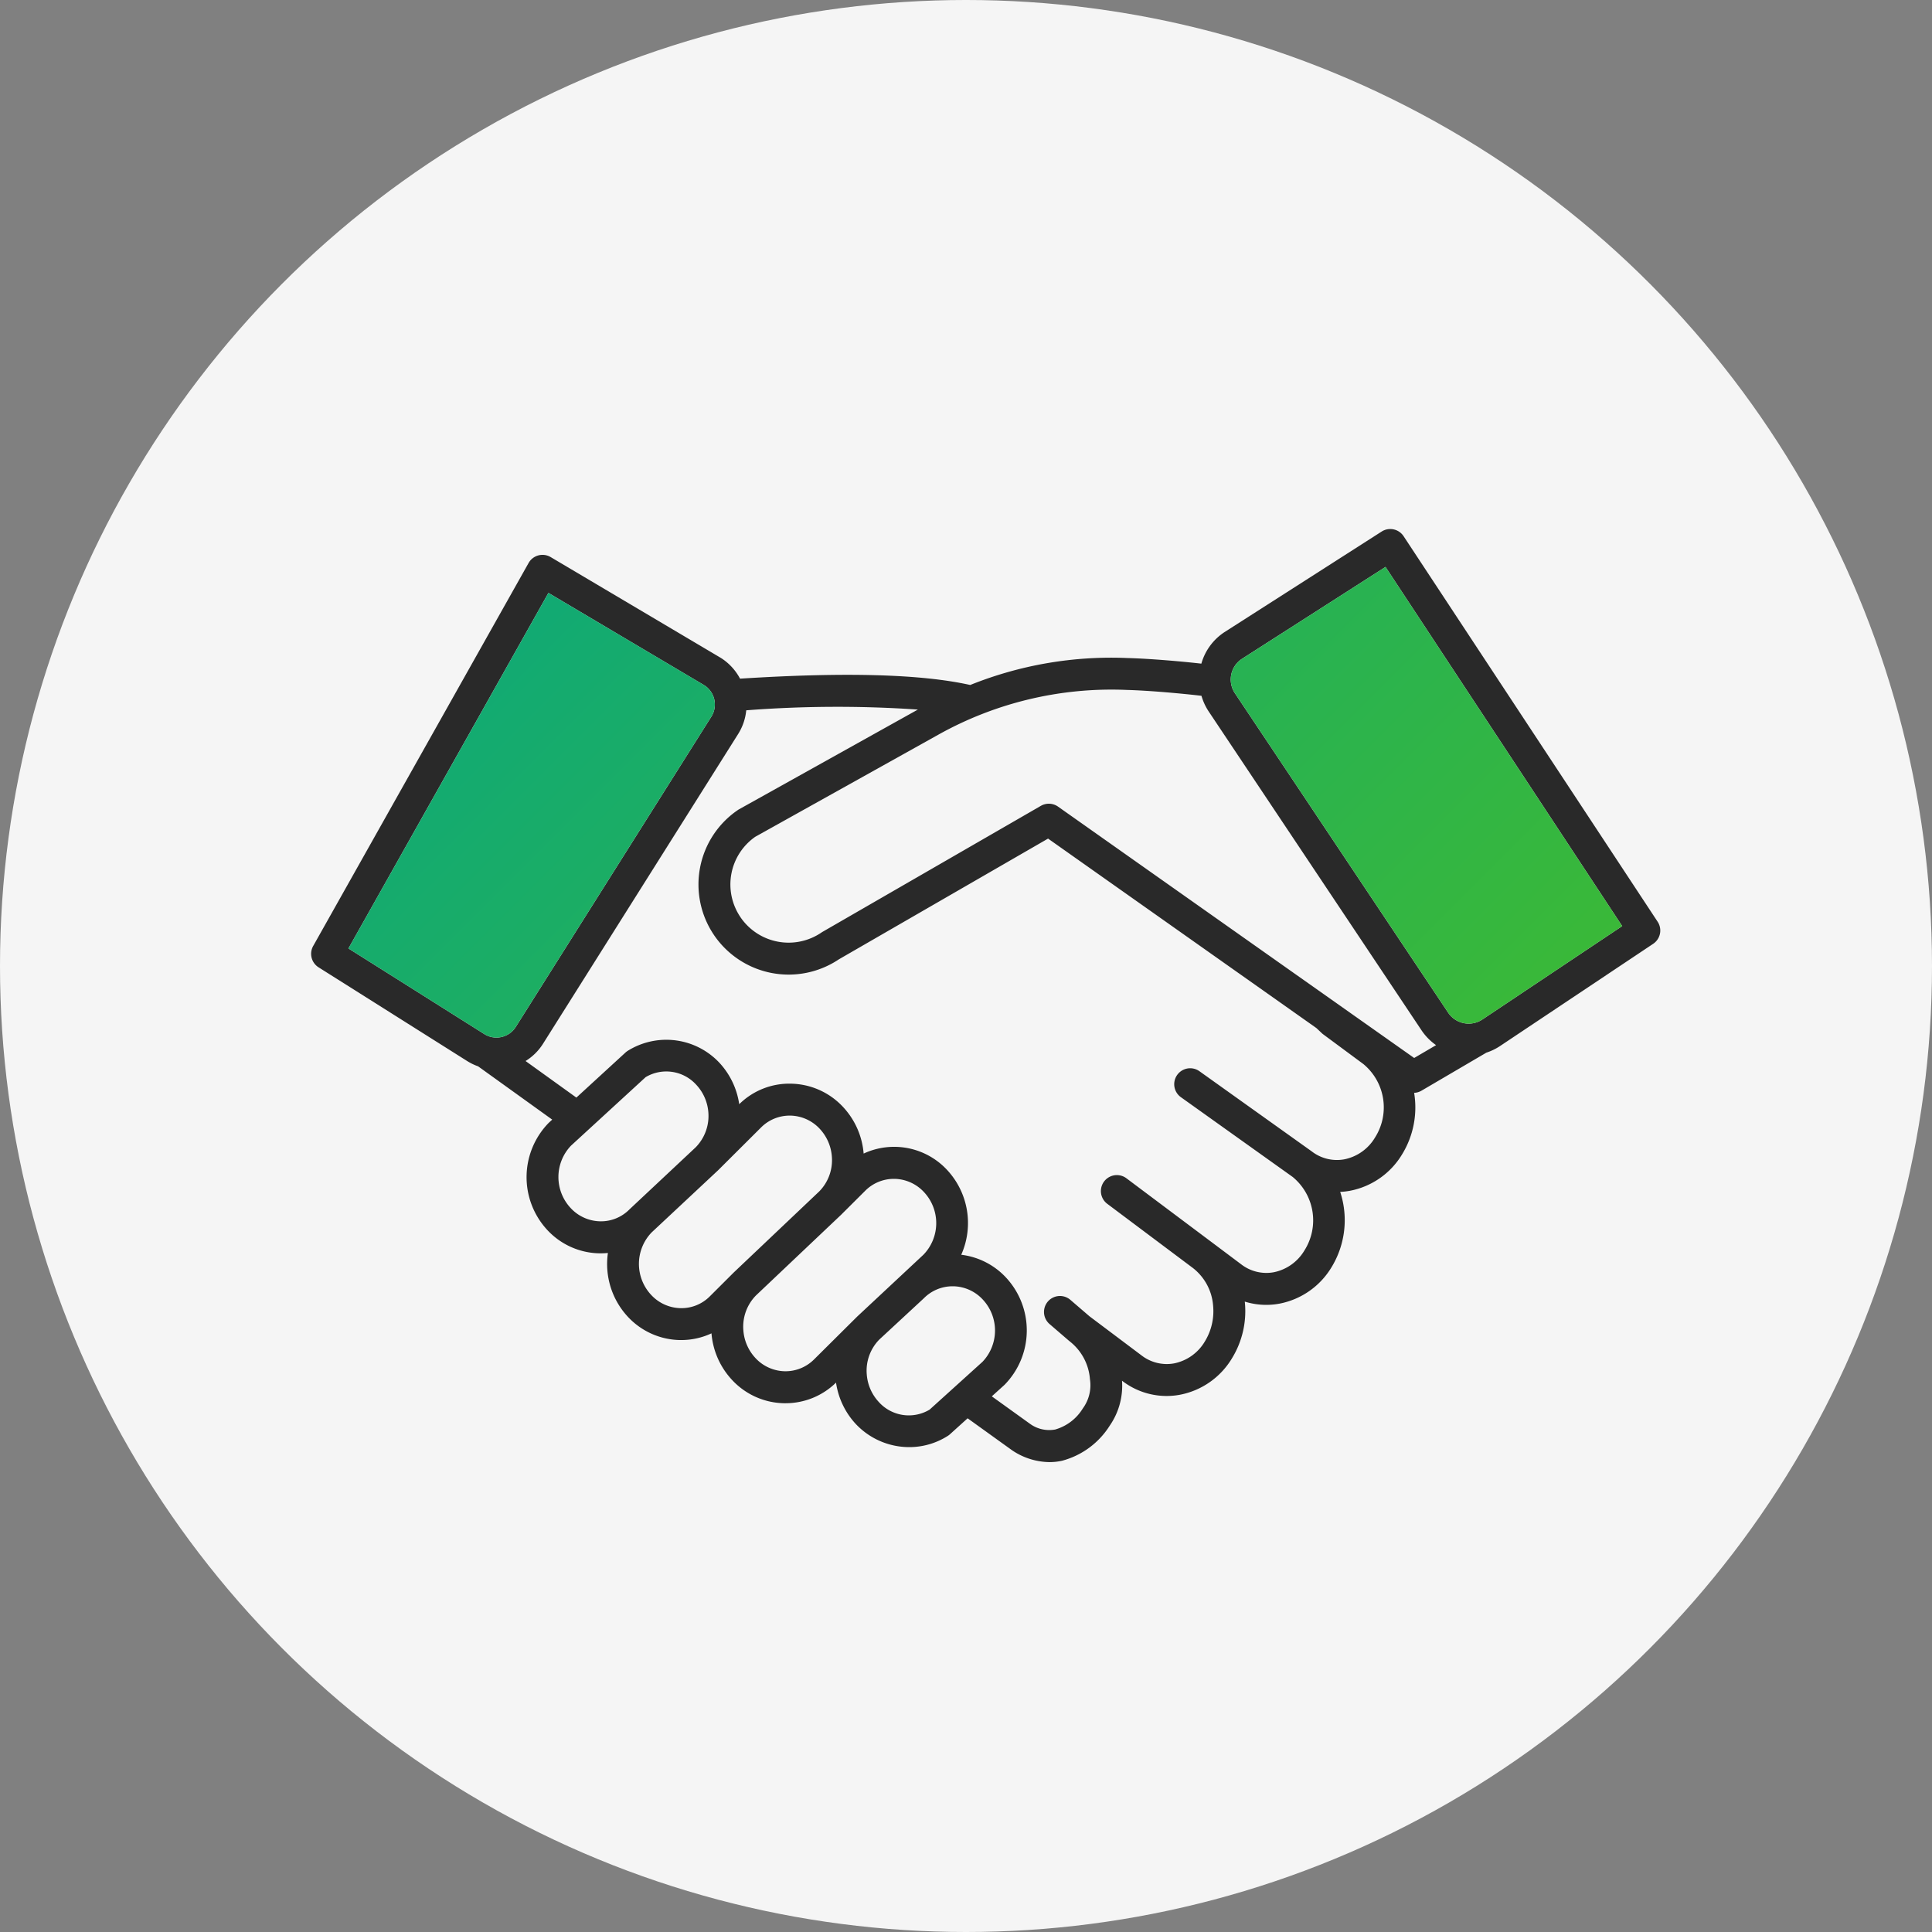
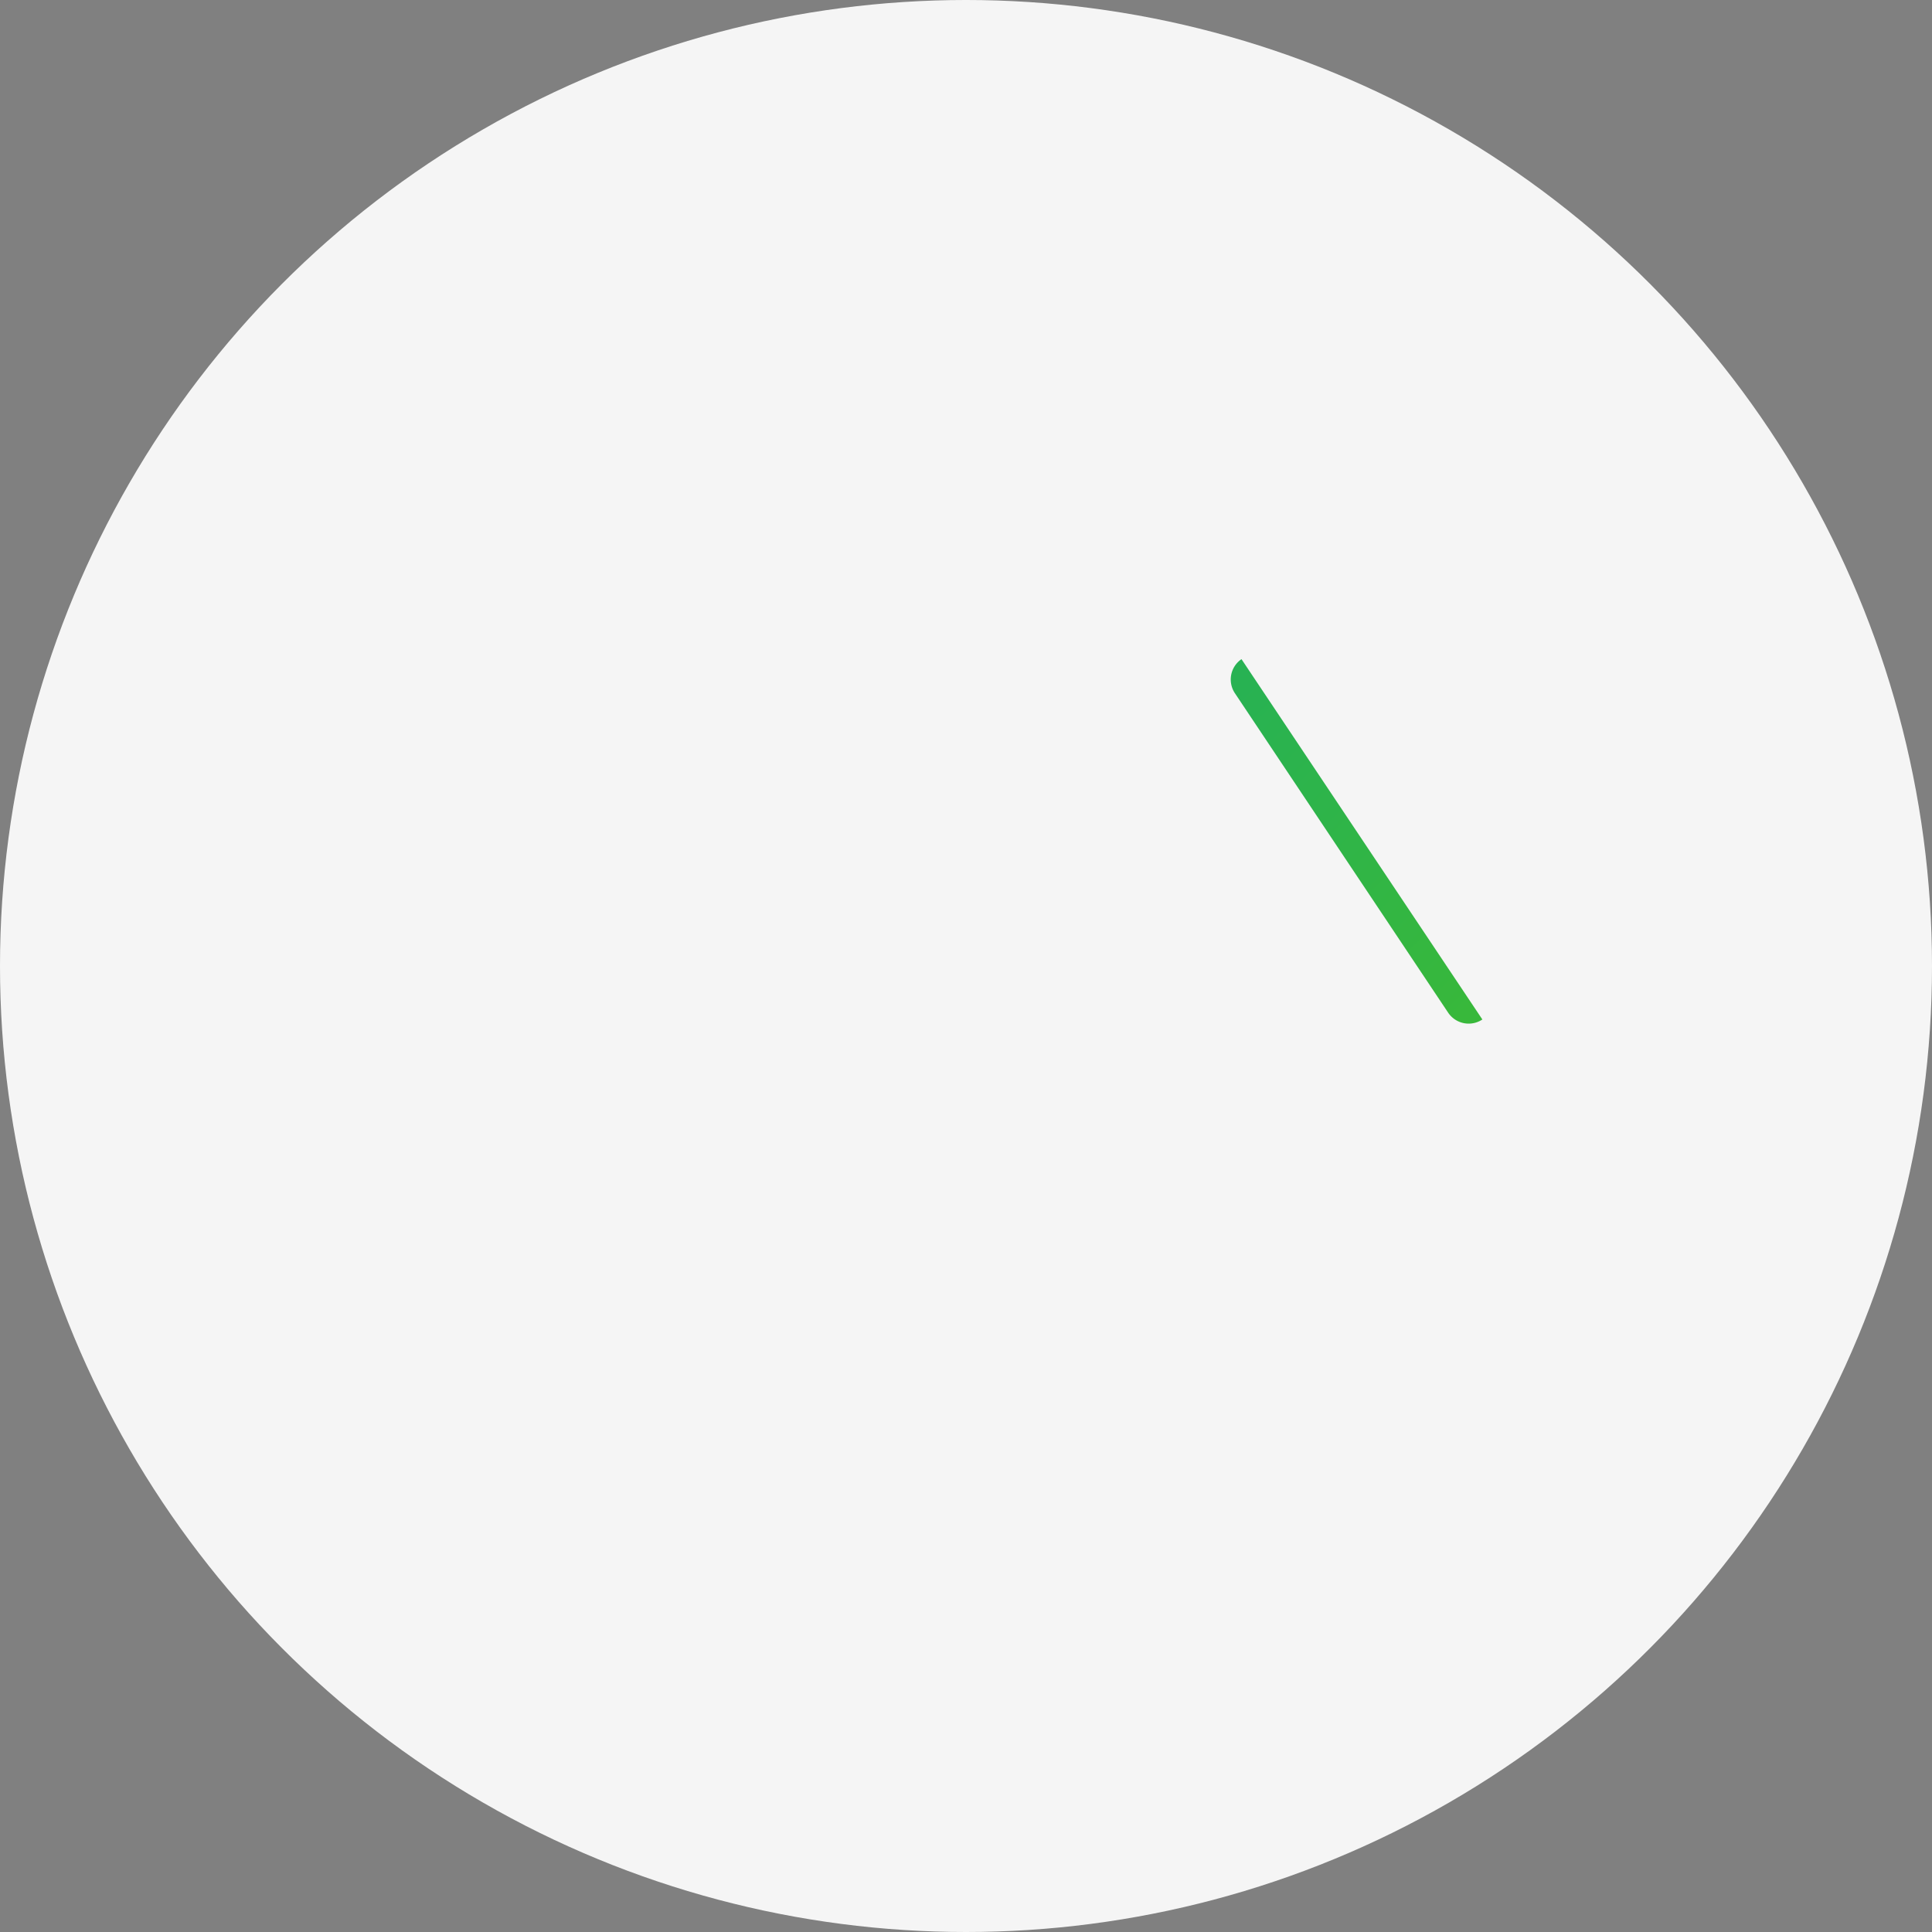
<svg xmlns="http://www.w3.org/2000/svg" xmlns:xlink="http://www.w3.org/1999/xlink" width="110" height="110">
  <rect width="100%" height="100%" fill="#808080" stroke="none" />
  <defs>
    <linearGradient id="a" x1="7.896" y1="24.412" x2="85.311" y2="101.828" gradientUnits="userSpaceOnUse">
      <stop offset="0" stop-color="#01a48b" />
      <stop offset=".819" stop-color="#41bb2e" />
    </linearGradient>
    <linearGradient id="b" x1="33.996" y1="-1.688" x2="111.411" y2="75.727" xlink:href="#a" />
  </defs>
  <g data-name="Layer 2">
    <g data-name="Layer 1">
      <circle cx="55" cy="55" r="55" fill="#f5f5f5" />
-       <path d="M94.381 52.482L79.915 30.529a.91.91 0 00-1.249-.265l-8.976 5.744a3.185 3.185 0 00-1.29 1.777c-1.135-.129-2.921-.285-4.2-.319A21.512 21.512 0 0055.24 39c-2.8-.623-7.137-.741-13.105-.36a3.134 3.134 0 00-1.094-1.182l-9.689-5.74a.91.91 0 00-1.256.336L17.831 53.862a.909.909 0 00.308 1.214l8.461 5.336a3.12 3.12 0 00.621.3l4.22 3.035-.19.174a4.422 4.422 0 00-.106 6.092 4.144 4.144 0 002.974 1.346h.086c.137 0 .272-.007.407-.02a4.41 4.41 0 001.117 3.612 4.15 4.15 0 002.976 1.346h.084a4.077 4.077 0 001.72-.382 4.407 4.407 0 001.153 2.633 4.141 4.141 0 002.975 1.346h.085A4.1 4.1 0 0047.6 78.72a4.386 4.386 0 001.1 2.329 4.178 4.178 0 003.065 1.344 4.076 4.076 0 002.2-.64.9.9 0 00.121-.092l1.006-.909 2.529 1.819a3.878 3.878 0 002.127.676 3.368 3.368 0 00.713-.076 4.6 4.6 0 002.722-2 3.991 3.991 0 00.7-2.559l.022.017a4.144 4.144 0 003.277.782 4.425 4.425 0 002.952-2.06 5.133 5.133 0 00.746-3.172l-.007-.071a4.112 4.112 0 001.98.115 4.432 4.432 0 002.952-2.061 5.145 5.145 0 00.5-4.3 4.2 4.2 0 00.565-.066 4.432 4.432 0 002.953-2.062 5.109 5.109 0 00.692-3.512.911.911 0 00.412-.119l3.7-2.169a3.23 3.23 0 00.776-.375l8.717-5.819a.91.91 0 00.261-1.258zm-65.827 6.561a1.291 1.291 0 01-.981-.168L19.839 54l11.386-20.242 8.868 5.254a1.3 1.3 0 01.407 1.794L29.367 58.468a1.3 1.3 0 01-.813.575zm7.306 9.794l-.019.018a2.274 2.274 0 01-1.68.681 2.347 2.347 0 01-1.679-.765 2.584 2.584 0 01.029-3.542l4.248-3.9a2.3 2.3 0 012.894.445 2.582 2.582 0 01.677 1.551 2.548 2.548 0 01-.723 2zm5.913 3.616l-1.35 1.347a2.279 2.279 0 01-1.678.681 2.347 2.347 0 01-1.68-.765 2.584 2.584 0 01.036-3.547l3.756-3.512.021-.019 2.447-2.438a2.3 2.3 0 011.633-.682h.048a2.343 2.343 0 011.679.765 2.587 2.587 0 01.676 1.551 2.533 2.533 0 01-.717 2zm7.033 2.506l-2.449 2.433a2.3 2.3 0 01-1.679.681A2.34 2.34 0 0143 77.308a2.586 2.586 0 01-.675-1.55 2.539 2.539 0 01.716-2l4.855-4.6.013-.013 1.35-1.345a2.3 2.3 0 011.632-.681h.047a2.347 2.347 0 011.68.765 2.586 2.586 0 01-.035 3.548zm4.121 5.3a2.3 2.3 0 01-2.9-.444 2.587 2.587 0 01-.676-1.551 2.531 2.531 0 01.709-1.992l2.518-2.333.023-.022a2.3 2.3 0 011.632-.682h.046a2.348 2.348 0 011.685.765 2.582 2.582 0 01-.025 3.536zm25.359-15.49a2.634 2.634 0 01-1.745 1.238 2.341 2.341 0 01-1.852-.449l-.011-.006-.007-.007-6.38-4.554a.908.908 0 00-1.055 1.479l6.364 4.541a3.2 3.2 0 01.667 4.187 2.634 2.634 0 01-1.743 1.238 2.341 2.341 0 01-1.853-.449l-1.649-1.237-4.909-3.679a.909.909 0 00-1.09 1.454l4.903 3.675a3.007 3.007 0 011.144 2.145 3.3 3.3 0 01-.477 2.042 2.634 2.634 0 01-1.743 1.238 2.347 2.347 0 01-1.85-.449l-2.972-2.234-1.086-.934a.908.908 0 10-1.185 1.377l1.11.956c.005 0 .012.006.017.01l.03.028a3.012 3.012 0 011.142 2.143 2.232 2.232 0 01-.405 1.668 2.719 2.719 0 01-1.572 1.2 1.858 1.858 0 01-1.431-.321l-2.179-1.567.722-.653a4.421 4.421 0 00.106-6.09 4.158 4.158 0 00-2.568-1.318 4.437 4.437 0 00-.778-4.8 4.113 4.113 0 00-4.779-.961 4.411 4.411 0 00-1.155-2.636 4.147 4.147 0 00-2.974-1.344 4.054 4.054 0 00-2.955 1.169 4.4 4.4 0 00-1.1-2.329 4.145 4.145 0 00-5.264-.7.917.917 0 00-.126.1l-2.782 2.552-2.893-2.082a3.088 3.088 0 00.985-.969l11.129-17.666a3.089 3.089 0 00.451-1.333 67.551 67.551 0 019.772-.042l-10.181 5.677a.8.8 0 00-.069.043 5.128 5.128 0 00-1.366 7.105l.015.023a5.137 5.137 0 007.1 1.374l11.913-6.876 15.28 10.789.3.283a.905.905 0 00.089.075l2.283 1.689a3.2 3.2 0 01.662 4.187zm2.231-4.532L60.241 45.926a.909.909 0 00-.979-.044l-12.443 7.181a.665.665 0 00-.056.036 3.317 3.317 0 01-4.59-.857l-.013-.021a3.31 3.31 0 01.84-4.577l10.416-5.809a20.213 20.213 0 0110.741-2.553c1.312.035 3.225.213 4.249.334a3.251 3.251 0 00.392.862l12.14 18.187a3.224 3.224 0 00.826.841zm3.883-2.192a1.406 1.406 0 01-1.949-.389L70.31 39.469a1.406 1.406 0 01.375-1.94l8.2-5.251 13.476 20.45z" fill="#292929" />
-       <path d="M28.554 59.043a1.291 1.291 0 01-.981-.168L19.839 54l11.386-20.242 8.868 5.254a1.3 1.3 0 01.407 1.794L29.367 58.468a1.3 1.3 0 01-.813.575z" fill="url(#a)" />
-       <path d="M84.4 58.045a1.406 1.406 0 01-1.949-.389L70.31 39.469a1.406 1.406 0 01.375-1.94l8.2-5.251 13.476 20.45z" fill="url(#b)" />
+       <path d="M84.4 58.045a1.406 1.406 0 01-1.949-.389L70.31 39.469a1.406 1.406 0 01.375-1.94z" fill="url(#b)" />
    </g>
  </g>
</svg>